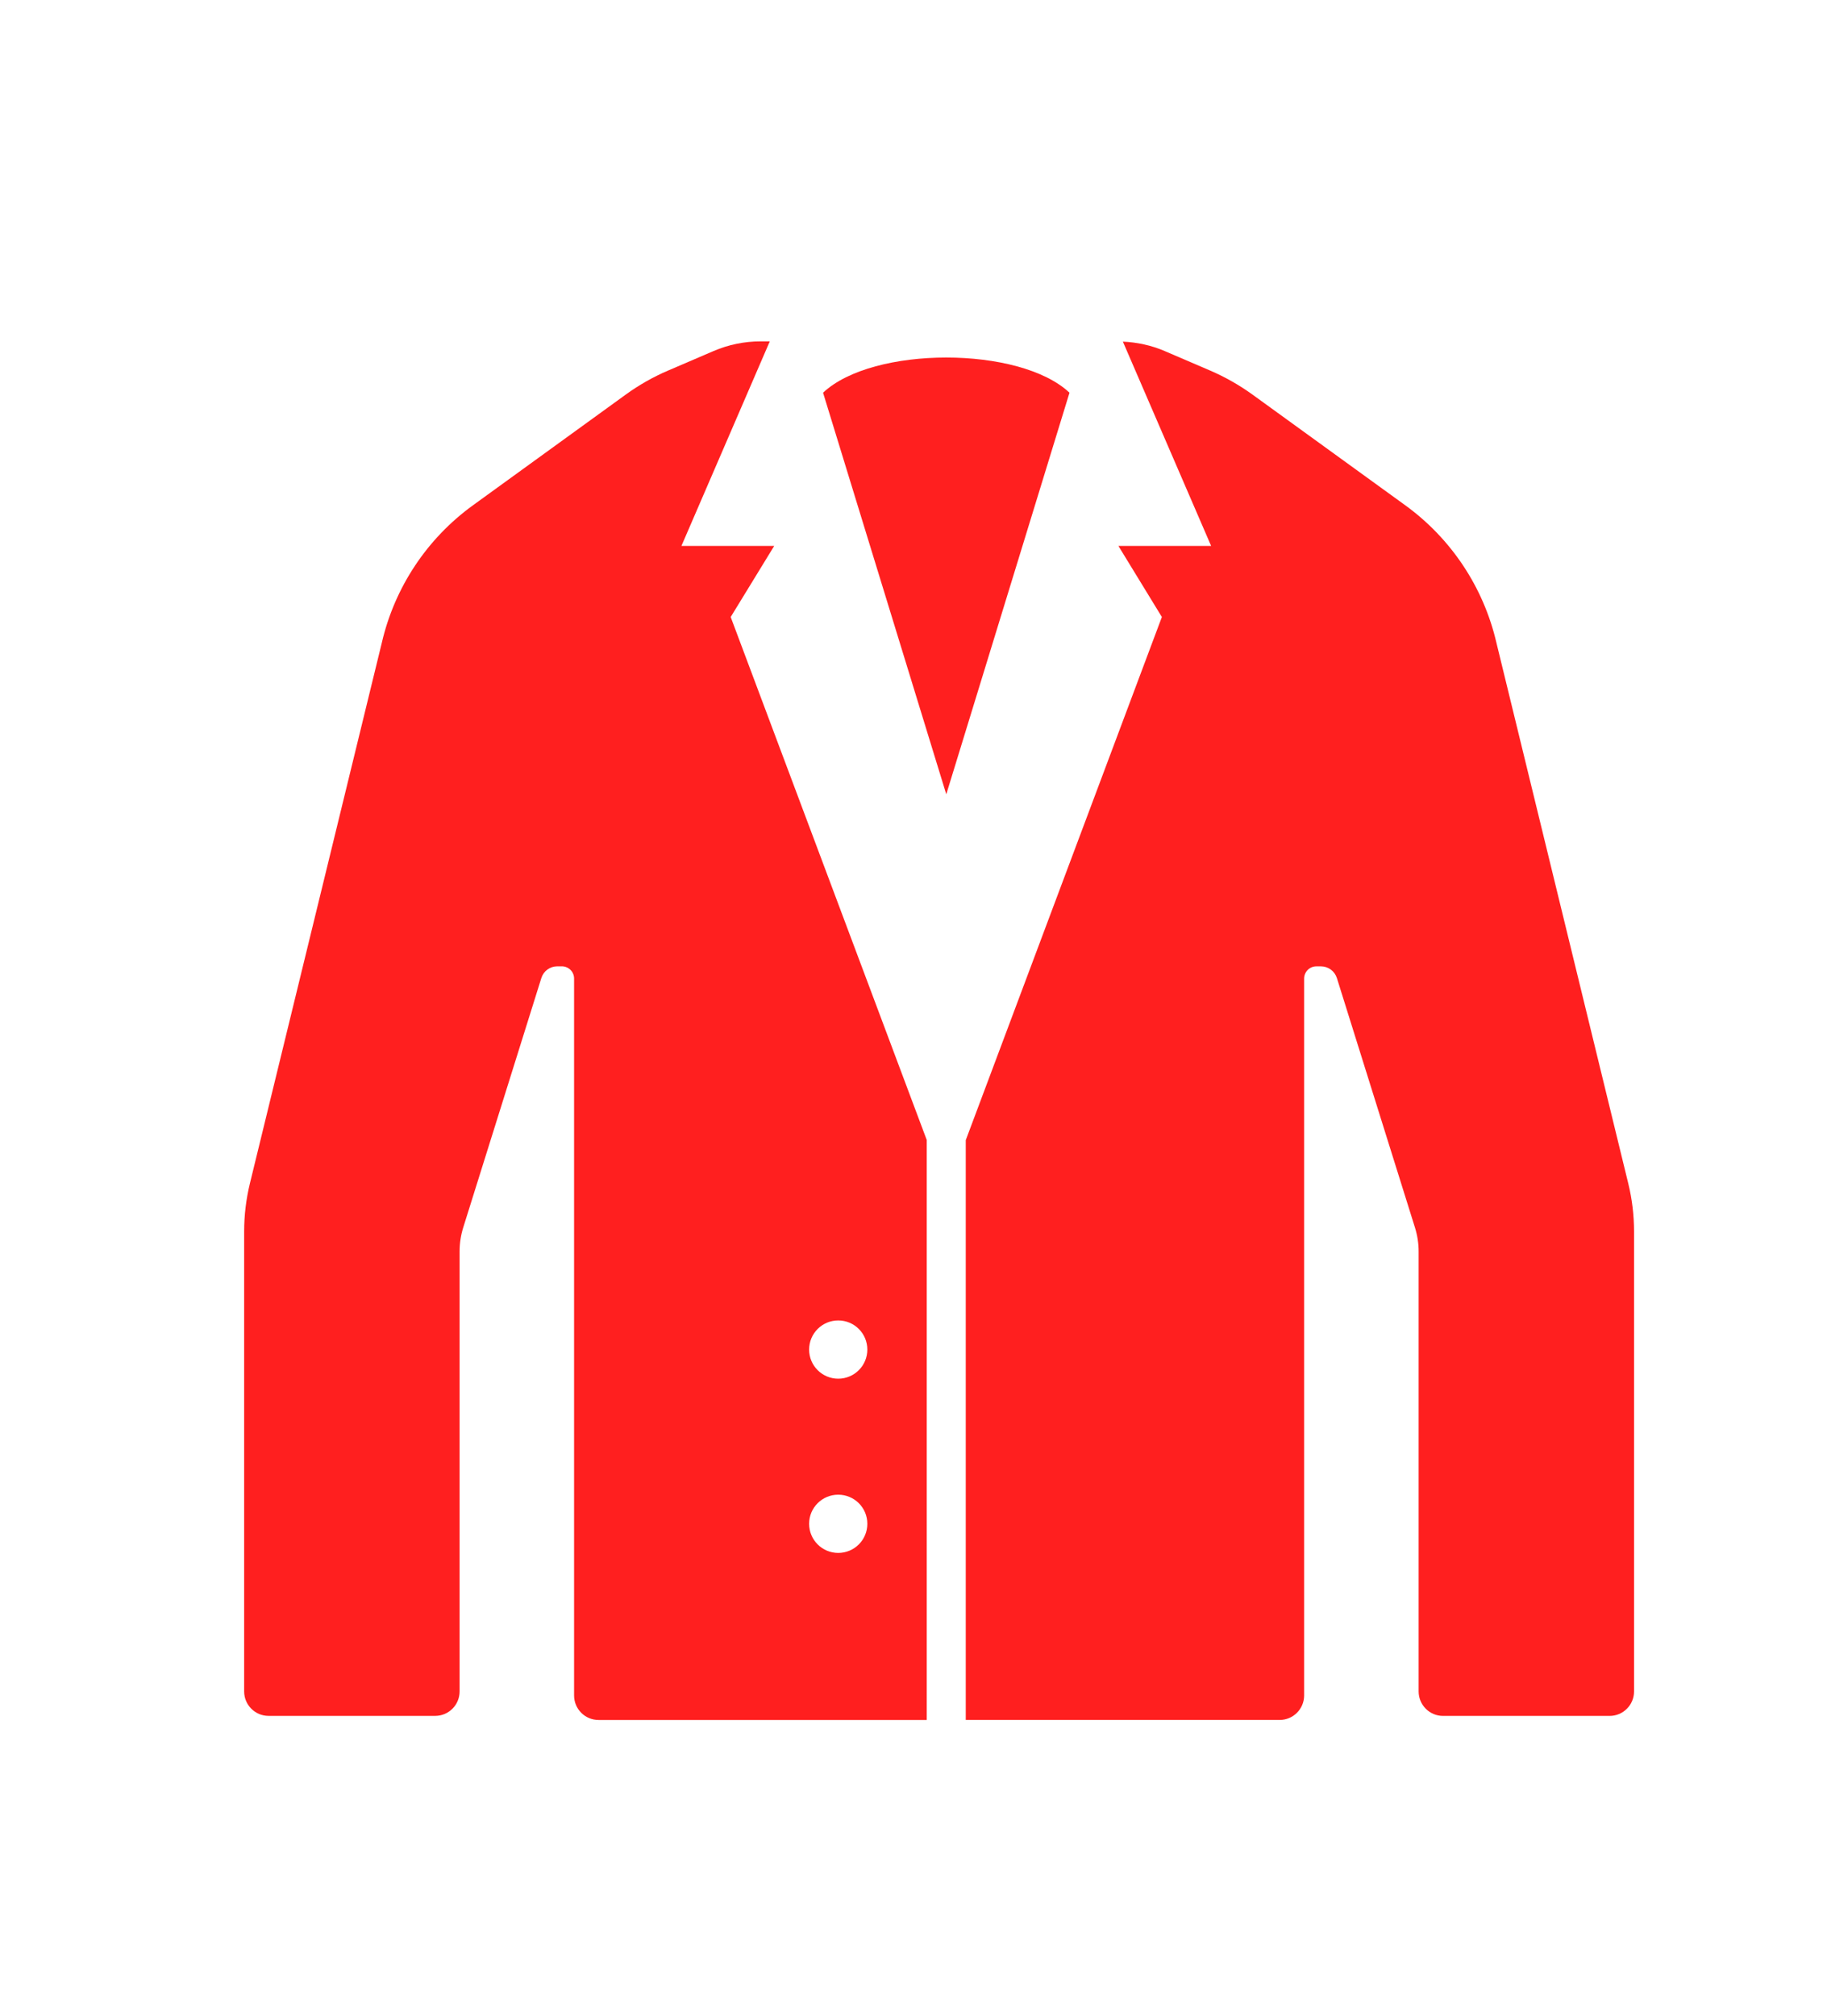
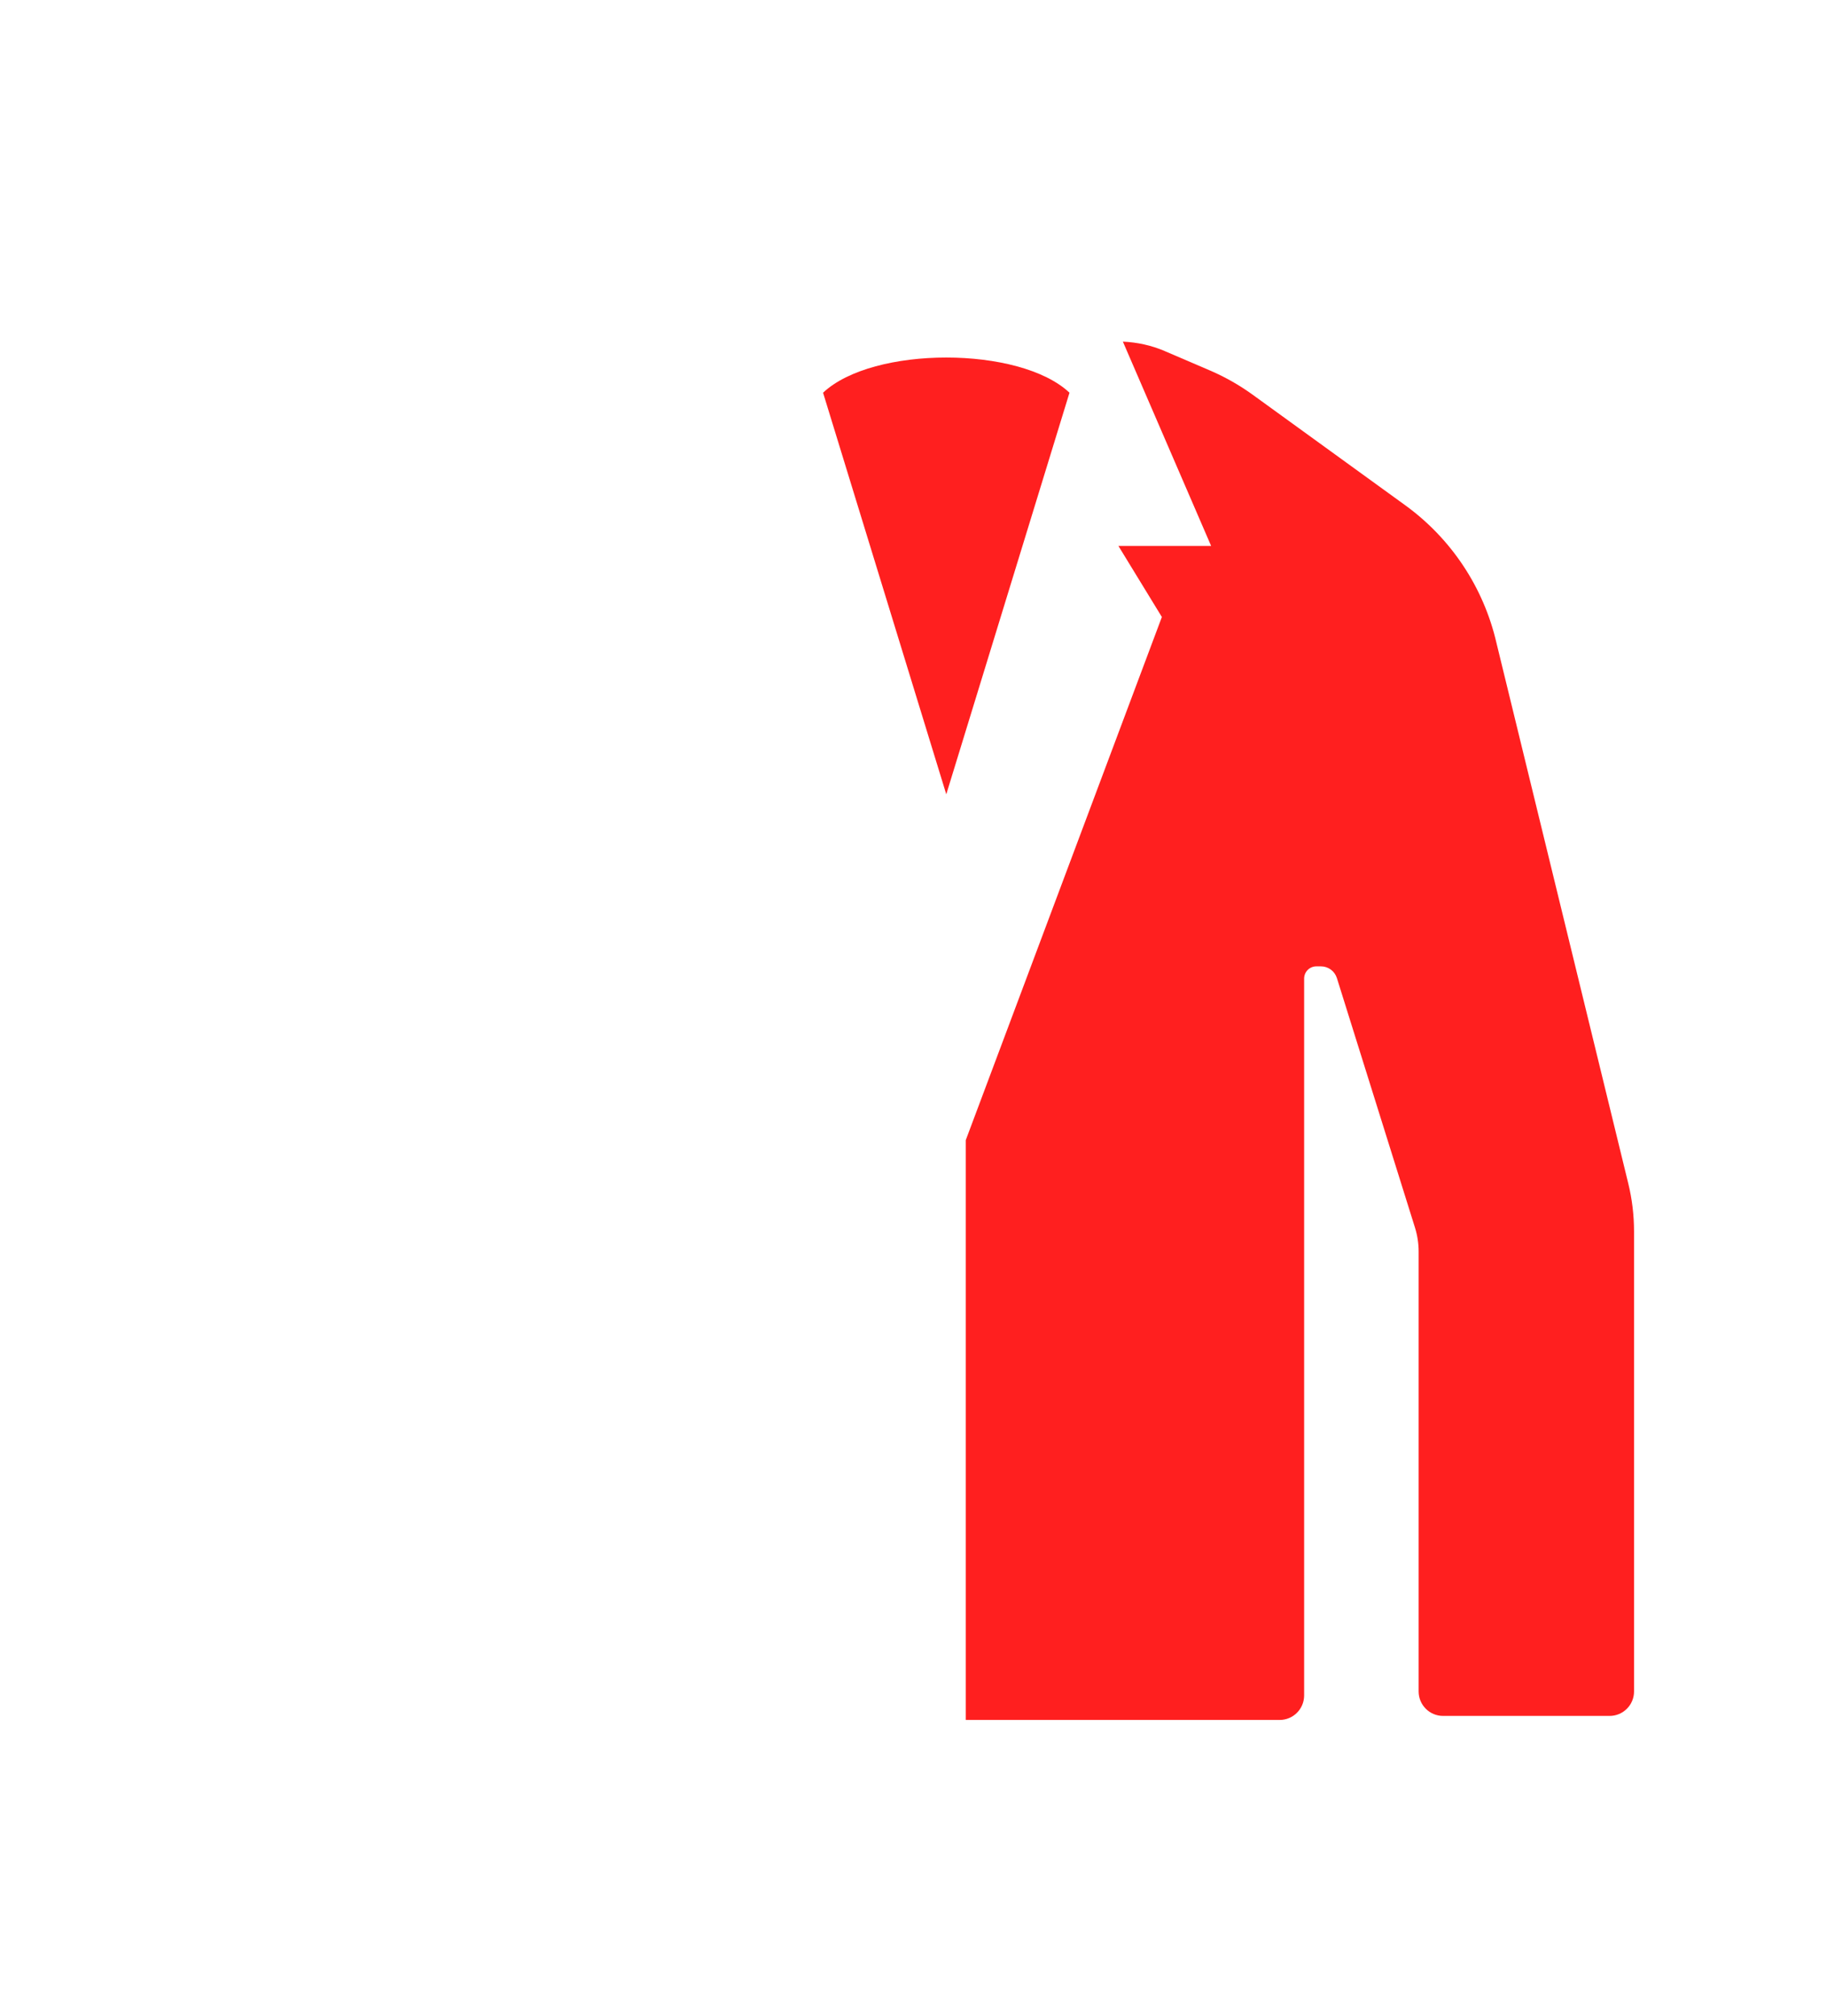
<svg xmlns="http://www.w3.org/2000/svg" version="1.1" id="Calque_1" x="0px" y="0px" width="68px" height="75px" viewBox="0 0 68 75" enable-background="new 0 0 68 75" xml:space="preserve">
  <g>
-     <path fill="#FF1F1F" d="M-83.526-37.374c0-0.428,0.879-2.085,2.636-4.974c-1.253,0-2.086,0.054-2.498,0.16   c-0.688,0.169-1.2,0.514-1.536,1.032c-0.122,0.168-0.225,0.26-0.309,0.275c-0.084,0.015-0.126-0.02-0.126-0.104   c0-0.083,0.03-0.156,0.091-0.217c0.581-0.781,1.154-1.314,1.719-1.605c0.565-0.289,1.459-0.437,2.682-0.437c0.184,0,0.367,0,0.55,0   c0.932-1.421,2.238-3.529,3.92-6.326c0.626-1.176,0.939-2.132,0.939-2.865c0-1.177-0.719-1.772-2.155-1.788   c-0.092,0-0.176,0-0.252,0c-1.957,0-3.737,0.49-5.341,1.467c-1.604,0.979-2.873,2.193-3.805,3.645   c-0.932,1.453-1.398,2.759-1.398,3.921c0,1.421,0.665,2.132,1.994,2.132c1.055,0,1.956-0.466,2.705-1.399   c0.749-0.932,1.124-1.817,1.124-2.657c0-0.474-0.123-0.864-0.367-1.169c-0.03-0.031-0.045-0.07-0.045-0.116   c0-0.105,0.061-0.16,0.183-0.16c0.061,0,0.107,0.024,0.138,0.069c0.305,0.397,0.458,0.871,0.458,1.422   c0,0.932-0.382,1.883-1.146,2.853c-0.765,0.972-1.567,1.509-2.407,1.616c-0.26,0.046-0.512,0.069-0.756,0.069   c-0.979,0-1.735-0.313-2.27-0.939c-0.52-0.566-0.78-1.33-0.78-2.293c0-0.398,0.046-0.802,0.138-1.215   c0.459-2.063,1.784-3.866,3.977-5.41c2.192-1.542,4.657-2.314,7.393-2.314c1.055,0,1.96,0.226,2.716,0.676   c0.756,0.451,1.135,1.081,1.135,1.892c0,0.81-0.283,1.665-0.848,2.566l-4.149,6.372c0.489,0.016,1.364,0.089,2.625,0.219   c1.261,0.13,2.208,0.195,2.842,0.195c0.634,0,1.058-0.008,1.272-0.023l0.871-1.444c1.482-2.49,3.197-4.817,5.146-6.979   c1.948-2.162,3.648-3.503,5.1-4.022c0.045-0.016,0.091-0.023,0.138-0.023c0.106,0,0.16,0.061,0.16,0.183   c0,0.047-0.022,0.085-0.068,0.114c-0.978,0.551-2.38,1.884-4.207,4.001s-3.404,4.291-4.733,6.521l-0.894,1.514   c0.703-0.092,1.207-0.267,1.513-0.526c0.061-0.046,0.114-0.02,0.161,0.08c0.045,0.1,0.038,0.172-0.023,0.218   c-0.458,0.351-1.109,0.604-1.949,0.757c-1.07,1.986-1.604,3.384-1.604,4.193c0,0.521,0.222,0.78,0.665,0.78   c0.306,0,0.661-0.104,1.066-0.31c0.404-0.206,0.676-0.383,0.813-0.527c0.138-0.146,0.221-0.218,0.252-0.218s0.038,0.05,0.023,0.148   s-0.046,0.18-0.091,0.241c-0.261,0.244-0.65,0.505-1.169,0.778c-0.52,0.276-0.939,0.414-1.261,0.414   c-0.321,0-0.558-0.054-0.71-0.161c-0.489-0.32-0.734-0.879-0.734-1.674c0-0.794,0.405-1.956,1.215-3.484   c-0.565,0.046-1.092,0.07-1.582,0.07c-0.168,0-1.964-0.055-5.387-0.161c-1.085,1.712-1.956,3.271-2.613,4.677   c-0.199,0.412-0.44,0.618-0.722,0.618C-83.385-37.029-83.526-37.144-83.526-37.374z" />
-     <path fill="#FF1F1F" d="M-62.232-43.287c0,0.535-0.512,1.429-1.535,2.683c-1.208,1.481-2.239,2.223-3.095,2.223h-0.367   c-0.397,0-0.711-0.207-0.94-0.619c-0.184-0.289-0.275-0.61-0.275-0.963c0-0.916,0.668-2.203,2.005-3.861   c1.337-1.658,2.418-2.488,3.244-2.488c0.78,0,1.169,0.414,1.169,1.238c0,0.215-0.038,0.489-0.115,0.825   c0.015,0.046,0.161,0.069,0.436,0.069c0.275,0,0.695-0.146,1.26-0.437c-0.016,0.262-0.619,0.635-1.811,1.123   C-62.239-43.433-62.232-43.362-62.232-43.287z M-63.722-44.479c-0.52,0-1.257,0.611-2.212,1.833   c-0.955,1.224-1.432,2.125-1.432,2.705c0,0.581,0.184,0.872,0.55,0.872c0.657,0,1.49-0.597,2.498-1.789   c1.009-1.191,1.513-2.047,1.513-2.566C-63.049-43.563-63.355-43.913-63.722-44.479z" />
    <path fill="#FF1F1F" d="M-50.816-38.702c-1.039,0-1.559-0.481-1.559-1.444c0-0.55,0.244-1.303,0.733-2.258   c0.489-0.955,1.001-1.761,1.536-2.419c-0.948,0.459-2.041,1.287-3.278,2.487c-1.237,1.2-2.102,2.457-2.59,3.771   c-0.077,0.123-0.207,0.183-0.39,0.183c-0.367,0-0.551-0.207-0.551-0.619c0.153-0.84,0.497-1.803,1.032-2.888   c0.168-0.352,0.665-1.375,1.49-3.072c-1.192,0.78-2.205,1.616-3.037,2.511c-0.833,0.895-1.604,1.792-2.316,2.692   c-0.71,0.902-1.111,1.354-1.203,1.354c-0.199,0-0.371-0.092-0.516-0.275c-0.145-0.183-0.217-0.367-0.217-0.549   c0-0.276,0.397-1.285,1.192-3.026l-1.375,1.442c-0.336,0.338-0.547,0.505-0.631,0.505c-0.083,0-0.126-0.049-0.126-0.148   s0.062-0.209,0.183-0.332c0.566-0.565,1.07-1.132,1.513-1.697c0.443-0.564,1.176-1.573,2.201-3.025   c0.167-0.229,0.404-0.343,0.71-0.343c0.306,0,0.459,0.145,0.459,0.434c0,0.108-0.405,0.854-1.216,2.236   c-0.81,1.383-1.26,2.251-1.352,2.602c0.626-0.688,1.565-1.611,2.819-2.773c1.88-1.741,3.118-2.613,3.714-2.613   c0.184,0,0.351,0.054,0.504,0.16c0.152,0.107,0.229,0.226,0.229,0.355s-0.298,0.707-0.894,1.731   c-0.581,1.055-0.902,1.681-0.963,1.879c1.696-1.421,2.545-2.14,2.545-2.154c1.436-1.115,2.467-1.675,3.094-1.675   c0.184,0,0.355,0.059,0.516,0.174c0.161,0.113,0.241,0.247,0.241,0.401c0,0.03-0.497,0.675-1.49,1.936   c-0.993,1.262-1.551,2.296-1.673,3.105c-0.031,0.276,0.023,0.482,0.161,0.619c0.137,0.138,0.385,0.208,0.745,0.208   c0.359,0,0.886-0.249,1.582-0.746c0.695-0.497,1.402-1.165,2.12-2.007c0.275-0.305,0.462-0.458,0.562-0.458s0.149,0.04,0.149,0.115   c0,0.106-0.069,0.229-0.207,0.367c-0.749,0.901-1.555,1.669-2.418,2.303C-49.651-39.02-50.328-38.702-50.816-38.702z" />
    <path fill="#FF1F1F" d="M-36.352-38.702c-1.039,0-1.559-0.481-1.559-1.444c0-0.55,0.244-1.303,0.733-2.258s1.001-1.761,1.536-2.419   c-0.948,0.459-2.041,1.287-3.278,2.487s-2.102,2.457-2.59,3.771c-0.077,0.123-0.207,0.183-0.39,0.183   c-0.367,0-0.55-0.207-0.55-0.619c0.153-0.84,0.497-1.803,1.032-2.888c0.168-0.352,0.665-1.375,1.49-3.072   c-1.192,0.78-2.205,1.616-3.037,2.511c-0.833,0.895-1.605,1.792-2.316,2.692c-0.71,0.902-1.111,1.354-1.203,1.354   c-0.199,0-0.371-0.092-0.516-0.275c-0.145-0.183-0.217-0.367-0.217-0.549c0-0.276,0.397-1.285,1.192-3.026l-1.375,1.442   c-0.336,0.338-0.547,0.505-0.631,0.505c-0.083,0-0.126-0.049-0.126-0.148s0.062-0.209,0.183-0.332   c0.566-0.565,1.07-1.132,1.513-1.697c0.443-0.564,1.176-1.573,2.201-3.025c0.167-0.229,0.404-0.343,0.71-0.343   c0.306,0,0.459,0.145,0.459,0.434c0,0.108-0.405,0.854-1.216,2.236c-0.81,1.383-1.26,2.251-1.352,2.602   c0.626-0.688,1.565-1.611,2.819-2.773c1.88-1.741,3.118-2.613,3.714-2.613c0.184,0,0.352,0.054,0.504,0.16   c0.152,0.107,0.229,0.226,0.229,0.355s-0.298,0.707-0.895,1.731c-0.581,1.055-0.901,1.681-0.962,1.879   c1.696-1.421,2.544-2.14,2.544-2.154c1.437-1.115,2.468-1.675,3.095-1.675c0.184,0,0.355,0.059,0.516,0.174   c0.161,0.113,0.241,0.247,0.241,0.401c0,0.03-0.497,0.675-1.49,1.936c-0.994,1.262-1.551,2.296-1.674,3.105   c-0.03,0.276,0.023,0.482,0.161,0.619c0.137,0.138,0.385,0.208,0.744,0.208s0.887-0.249,1.582-0.746   c0.696-0.497,1.401-1.165,2.121-2.007c0.273-0.305,0.46-0.458,0.562-0.458c0.099,0,0.148,0.04,0.148,0.115   c0,0.106-0.07,0.229-0.206,0.367c-0.75,0.901-1.557,1.669-2.419,2.303C-35.187-39.02-35.863-38.702-36.352-38.702z" />
    <path fill="#FF1F1F" d="M-31.676-38.129c-0.169,0-0.32-0.023-0.459-0.069c-0.978-0.275-1.466-0.824-1.466-1.65   c0-1.068,0.673-2.308,2.017-3.714c1.345-1.405,2.553-2.109,3.623-2.109c0.351,0,0.638,0.097,0.859,0.287   c0.222,0.191,0.331,0.424,0.331,0.7c0,0.854-0.645,1.673-1.937,2.451c-1.291,0.781-2.342,1.17-3.151,1.17   c-0.122,0-0.229-0.016-0.322-0.046c-0.228,0.413-0.344,0.848-0.344,1.306c0,0.796,0.379,1.193,1.136,1.193s1.739-0.513,2.945-1.536   c0.932-0.749,1.728-1.543,2.384-2.384c0.138-0.184,0.256-0.275,0.354-0.275c0.102,0,0.149,0.046,0.149,0.139   c0,0.091-0.062,0.221-0.182,0.388c-0.827,1.086-1.82,2.048-2.98,2.89C-29.88-38.549-30.865-38.129-31.676-38.129z M-27.343-44.73   c0-0.185-0.195-0.275-0.586-0.275c-0.388,0-0.942,0.297-1.662,0.894c-0.963,0.795-1.71,1.627-2.245,2.499   c0.092,0.03,0.19,0.046,0.298,0.046c0.581,0,1.355-0.311,2.327-0.929c0.969-0.618,1.576-1.295,1.822-2.028   C-27.359-44.602-27.343-44.67-27.343-44.73z" />
  </g>
  <g display="none">
-     <path display="inline" fill="#FF1F1F" d="M55.107,25.854c-0.379-2.265-1.635-4.29-3.495-5.638l-5.438-3.937   c-0.334-0.242-0.805-0.04-0.858,0.369l-1.233,9.204c-0.027,0.201-0.261,0.297-0.422,0.173l-5.52-4.261   c-0.212-0.164-0.289-0.451-0.187-0.699l3.767-9.127c0.166-0.402-0.129-0.842-0.564-0.842H26.747c-0.434,0-0.729,0.44-0.563,0.842   l3.767,9.127c0.103,0.248,0.025,0.535-0.187,0.699l-5.521,4.261c-0.16,0.124-0.394,0.028-0.42-0.173l-1.234-9.204   c-0.054-0.409-0.525-0.61-0.858-0.369l-5.438,3.937c-1.86,1.348-3.116,3.373-3.495,5.638l-5.12,30.547   c-0.087,0.518,0.215,1.023,0.712,1.193l5.307,1.814c0.456,0.156,0.942-0.127,1.031-0.6l3.913-20.813   c0.049-0.26,0.275-0.448,0.54-0.448h0.17c0.252,0,0.455,0.204,0.455,0.455v26.668c0,0.504,0.408,0.91,0.912,0.91h26.471   c0.503,0,0.911-0.406,0.911-0.91V38.003c0-0.251,0.204-0.455,0.456-0.455h0.17c0.265,0,0.491,0.188,0.541,0.448l3.912,20.813   c0.089,0.473,0.575,0.756,1.03,0.6l5.308-1.814c0.497-0.17,0.799-0.676,0.712-1.193L55.107,25.854z M34.583,20.575v8.533H33.32   v-8.532l-2.537-5.4c1.3-0.939,5.037-0.939,6.339,0L34.583,20.575z" />
-   </g>
+     </g>
  <g display="none">
    <path display="inline" fill="#FF1F1F" d="M55.924,24.414c-1.144-3.617-3.811-6.555-7.302-8.041l-6.193-2.638v-2.207   c0-0.621-0.316-1.2-0.838-1.537c-0.522-0.337-1.18-0.387-1.746-0.132l-0.264,0.12l-3.563,7.627v45.217h0.006v4.217h3.062v-4.217   h3.879l5.492-3.313V40.158l2.179,0.262v21.095h7.235V34.465c0-2.581-0.396-5.148-1.175-7.61L55.924,24.414z" />
-     <path display="inline" fill="#FF1F1F" d="M33.886,25.823v-8.216l-3.603-7.712l-0.257-0.11c-0.565-0.241-1.215-0.184-1.729,0.155   c-0.513,0.339-0.821,0.913-0.821,1.528v2.267l-6.194,2.638c-3.49,1.486-6.158,4.424-7.302,8.041l-0.535,1.692   c-0.936,2.958-1.411,6.043-1.411,9.146v26.263h7.234V40.42l2.18-0.262v19.353l5.492,3.313h6.945v-14.39h-2.295v-1.795h2.295v-8.613   h-2.295V36.23h2.295v-8.612h-2.295v-1.795H33.886z" />
  </g>
  <g>
-     <path fill="#FF1F1F" d="M16.194,63.827c0.504,0,0.912-0.406,0.912-0.91V46.551c0-0.302,0.045-0.602,0.135-0.89l2.908-9.281   c0.081-0.259,0.321-0.435,0.592-0.435h0.17c0.252,0,0.456,0.203,0.456,0.455v26.667c0,0.504,0.407,0.912,0.911,0.912h12.215V42.405   l-7.297-19.454l1.619-2.643h-3.453l3.289-7.61h-0.342c-0.602,0-1.197,0.123-1.749,0.359l-1.692,0.726   c-0.557,0.238-1.086,0.538-1.576,0.893l-5.689,4.12c-1.71,1.238-2.914,3.053-3.391,5.109L9.303,44.013   c-0.143,0.589-0.216,1.191-0.216,1.797v17.107c0,0.504,0.408,0.91,0.911,0.91H16.194z M31.198,49.117   c0.6,0,1.084,0.485,1.084,1.084c0,0.598-0.484,1.083-1.084,1.083c-0.598,0-1.083-0.485-1.083-1.083   C30.115,49.603,30.6,49.117,31.198,49.117z M31.198,55.599c0.6,0,1.084,0.484,1.084,1.082c0,0.6-0.484,1.084-1.084,1.084   c-0.598,0-1.083-0.484-1.083-1.084C30.115,56.083,30.6,55.599,31.198,55.599z" />
    <path fill="#FF1F1F" d="M52.304,18.796l-5.689-4.12c-0.492-0.354-1.02-0.654-1.576-0.893l-1.693-0.726   c-0.492-0.211-1.02-0.325-1.553-0.349l3.285,7.6h-3.451l1.617,2.643l-7.299,19.46v21.567h11.684c0.502,0,0.91-0.408,0.91-0.912   V36.401c0-0.252,0.205-0.455,0.455-0.455h0.172c0.27,0,0.51,0.176,0.592,0.435l2.906,9.281c0.09,0.288,0.137,0.588,0.137,0.89   v16.366c0,0.504,0.408,0.91,0.91,0.91h6.197c0.502,0,0.91-0.406,0.91-0.91V45.81c0-0.605-0.072-1.208-0.217-1.797l-4.906-20.107   C55.218,21.849,54.013,20.035,52.304,18.796z" />
    <path fill="#FF1F1F" d="M39.806,14.608c-1.854-1.745-7.319-1.745-9.172,0l4.586,14.938L39.806,14.608z" />
  </g>
  <g>
</g>
  <g>
</g>
  <g>
</g>
  <g>
</g>
  <g>
</g>
  <g>
</g>
</svg>